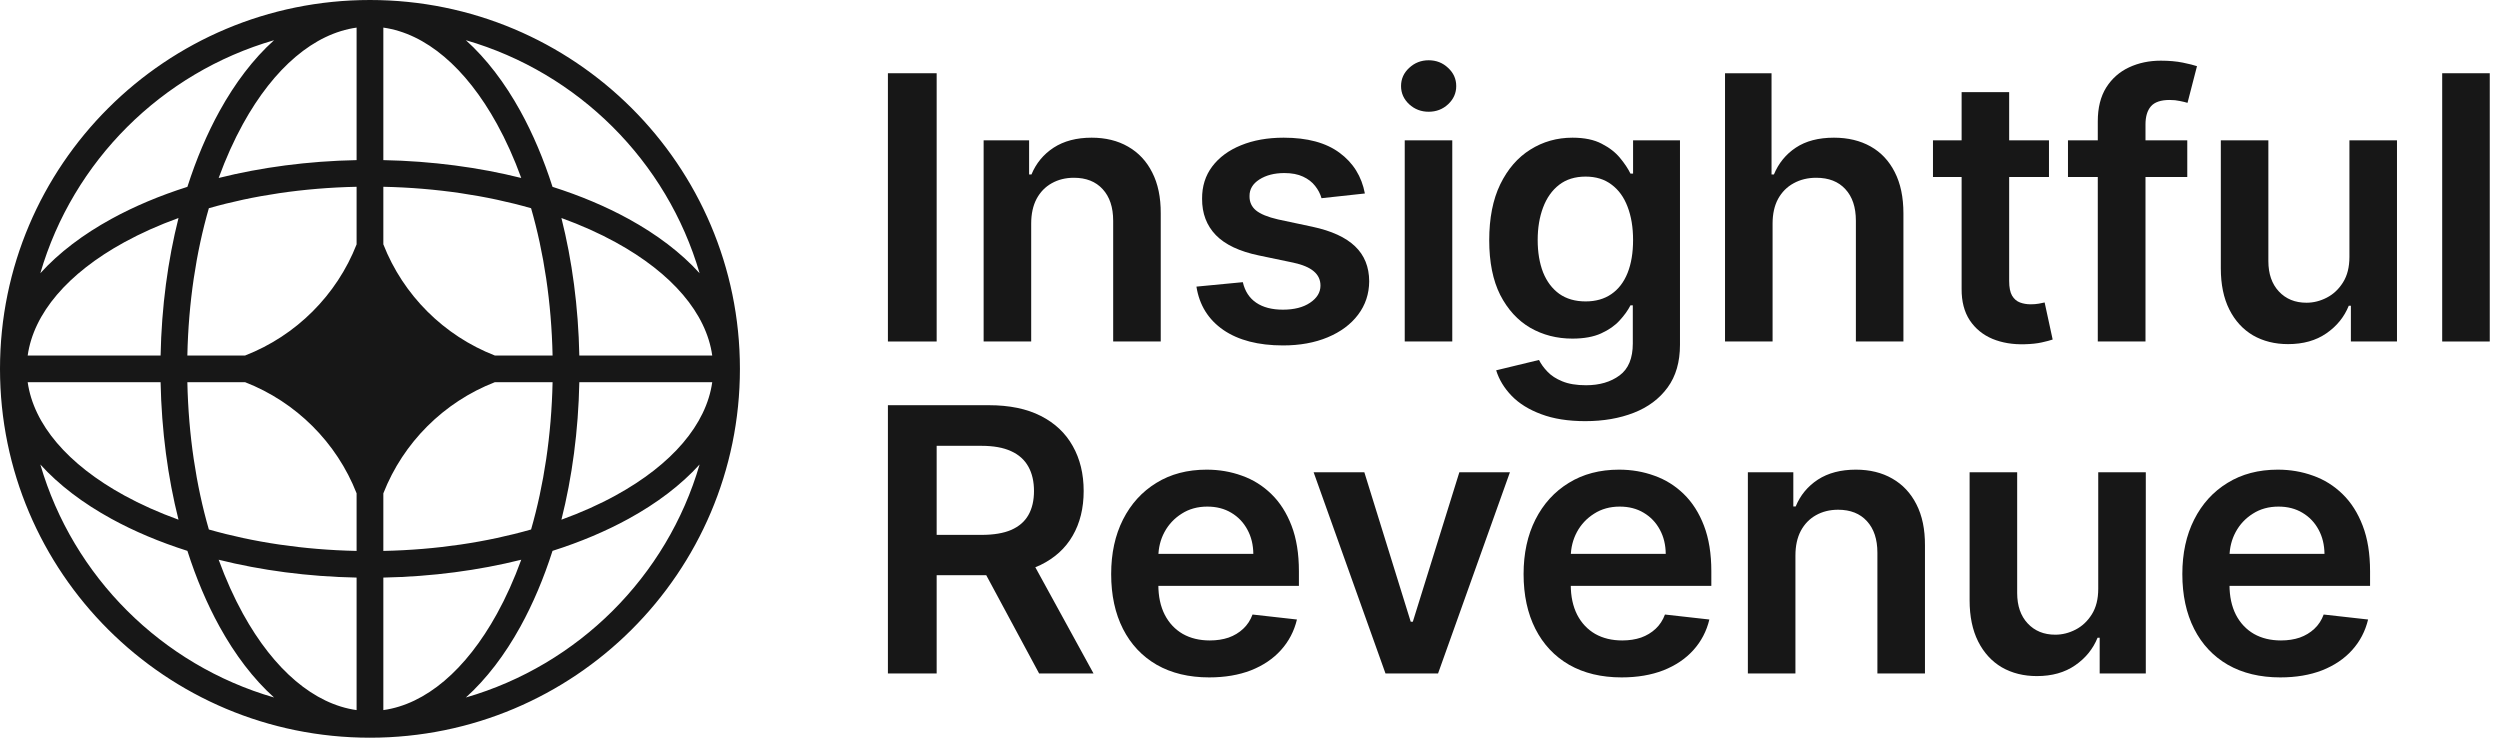
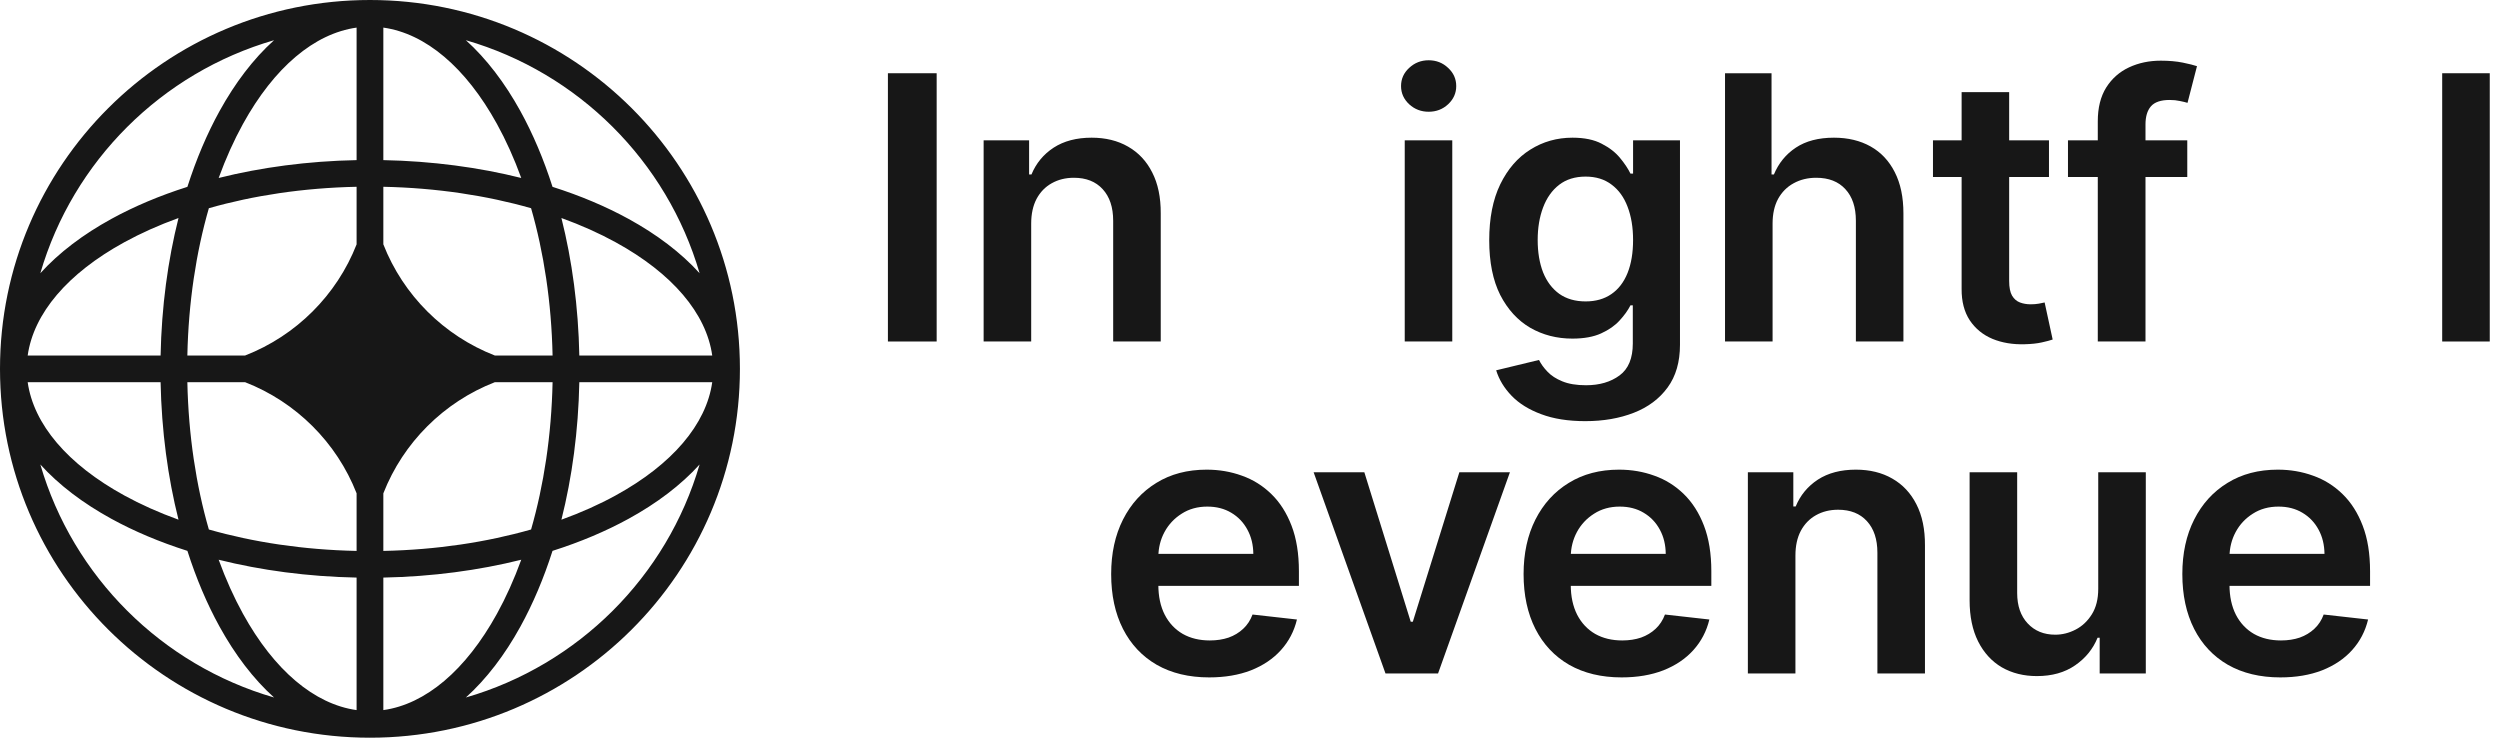
<svg xmlns="http://www.w3.org/2000/svg" width="122" height="36" viewBox="0 0 122 36" fill="none">
  <path fill-rule="evenodd" clip-rule="evenodd" d="M18.054 0C28.025 0 36.108 8.059 36.108 18C36.108 27.941 28.025 36 18.054 36C8.083 36 0 27.941 0 18C0 8.059 8.083 0 18.054 0ZM17.402 1.347C15.342 1.636 13.381 3.286 11.858 6.046C11.417 6.846 11.018 7.731 10.671 8.685C12.741 8.167 15.015 7.861 17.402 7.814V1.347ZM9.145 9.118C9.577 7.767 10.105 6.524 10.715 5.419C11.47 4.051 12.365 2.869 13.374 1.962C7.887 3.551 3.561 7.863 1.968 13.334C2.878 12.328 4.063 11.435 5.435 10.683C6.543 10.075 7.79 9.548 9.145 9.118ZM8.711 10.639C8.191 12.703 7.885 14.97 7.837 17.349H1.351C1.641 15.296 3.296 13.341 6.064 11.823C6.867 11.383 7.754 10.985 8.711 10.639ZM9.143 17.349C9.197 14.753 9.571 12.315 10.192 10.161C12.352 9.543 14.797 9.169 17.402 9.115V11.926C16.43 14.406 14.448 16.381 11.961 17.349H9.143ZM7.837 18.651H1.351C1.641 20.704 3.296 22.659 6.064 24.177C6.867 24.617 7.754 25.015 8.711 25.361C8.191 23.297 7.885 21.03 7.837 18.651ZM10.192 25.839C9.571 23.685 9.197 21.247 9.143 18.651H11.961C14.448 19.619 16.43 21.594 17.402 24.074V26.885C14.797 26.831 12.352 26.457 10.192 25.839ZM9.145 26.882C7.79 26.452 6.543 25.925 5.435 25.317C4.063 24.565 2.878 23.672 1.968 22.666C3.561 28.137 7.887 32.449 13.374 34.038C12.365 33.131 11.47 31.95 10.715 30.581C10.105 29.476 9.577 28.233 9.145 26.882ZM17.402 34.653C15.342 34.364 13.381 32.714 11.858 29.954C11.417 29.154 11.018 28.269 10.671 27.315C12.741 27.833 15.015 28.139 17.402 28.186V34.653ZM22.734 34.038C23.743 33.131 24.639 31.95 25.394 30.581C26.003 29.476 26.531 28.233 26.963 26.882C28.318 26.452 29.565 25.925 30.674 25.317C32.046 24.565 33.231 23.672 34.141 22.666C32.547 28.137 28.222 32.449 22.734 34.038ZM25.437 27.315C25.09 28.269 24.692 29.154 24.25 29.954C22.728 32.714 20.767 34.364 18.707 34.653V28.186C21.093 28.139 23.367 27.833 25.437 27.315ZM27.397 25.361C28.355 25.015 29.242 24.617 30.044 24.177C32.812 22.659 34.468 20.704 34.757 18.651H28.271C28.224 21.03 27.917 23.297 27.397 25.361ZM26.966 18.651C26.912 21.247 26.537 23.685 25.917 25.839C23.756 26.457 21.311 26.831 18.707 26.885V24.076C19.678 21.596 21.66 19.619 24.148 18.651H26.966ZM28.271 17.349H34.757C34.468 15.296 32.812 13.341 30.044 11.823C29.242 11.383 28.355 10.985 27.397 10.639C27.917 12.703 28.224 14.97 28.271 17.349ZM25.917 10.161C26.537 12.315 26.912 14.753 26.966 17.349H24.148C21.66 16.381 19.678 14.404 18.707 11.924V9.115C21.311 9.169 23.756 9.543 25.917 10.161ZM26.963 9.118C28.318 9.548 29.565 10.075 30.674 10.683C32.046 11.435 33.231 12.328 34.141 13.334C32.547 7.863 28.222 3.551 22.734 1.962C23.743 2.869 24.639 4.051 25.394 5.419C26.003 6.524 26.531 7.767 26.963 9.118ZM18.707 1.347C20.767 1.636 22.728 3.286 24.25 6.046C24.692 6.846 25.09 7.731 25.437 8.685C23.367 8.167 21.093 7.861 18.707 7.814V1.347Z" fill="#171717" />
  <path d="M45.709 3.574V16.665H43.33V3.574H45.709Z" fill="#171717" />
  <path d="M50.322 10.912V16.665H48.001V6.847H50.22V8.515H50.335C50.562 7.966 50.923 7.529 51.419 7.205C51.919 6.881 52.536 6.719 53.271 6.719C53.951 6.719 54.543 6.864 55.047 7.154C55.556 7.444 55.949 7.863 56.227 8.413C56.509 8.963 56.648 9.63 56.644 10.414V16.665H54.323V10.772C54.323 10.115 54.152 9.602 53.81 9.231C53.472 8.86 53.004 8.675 52.406 8.675C52 8.675 51.639 8.765 51.322 8.944C51.01 9.118 50.764 9.372 50.585 9.704C50.41 10.037 50.322 10.439 50.322 10.912Z" fill="#171717" />
-   <path d="M66.606 9.442L64.49 9.672C64.43 9.459 64.326 9.259 64.176 9.071C64.031 8.884 63.834 8.733 63.586 8.618C63.338 8.502 63.035 8.445 62.676 8.445C62.193 8.445 61.787 8.549 61.458 8.758C61.133 8.967 60.972 9.238 60.977 9.57C60.972 9.855 61.077 10.088 61.291 10.267C61.509 10.446 61.868 10.593 62.368 10.708L64.048 11.066C64.98 11.266 65.672 11.584 66.125 12.018C66.582 12.453 66.813 13.022 66.817 13.725C66.813 14.343 66.631 14.888 66.272 15.361C65.918 15.83 65.424 16.196 64.791 16.461C64.159 16.725 63.432 16.857 62.612 16.857C61.406 16.857 60.436 16.605 59.701 16.103C58.966 15.595 58.528 14.89 58.386 13.987L60.65 13.77C60.752 14.213 60.97 14.547 61.304 14.773C61.637 14.999 62.071 15.112 62.605 15.112C63.157 15.112 63.599 14.999 63.932 14.773C64.27 14.547 64.439 14.268 64.439 13.936C64.439 13.655 64.33 13.422 64.112 13.239C63.898 13.056 63.565 12.915 63.112 12.817L61.432 12.466C60.487 12.27 59.788 11.939 59.335 11.475C58.882 11.006 58.658 10.414 58.662 9.698C58.658 9.093 58.822 8.569 59.156 8.125C59.493 7.678 59.962 7.333 60.56 7.09C61.163 6.843 61.857 6.719 62.644 6.719C63.798 6.719 64.706 6.964 65.368 7.454C66.035 7.944 66.448 8.607 66.606 9.442Z" fill="#171717" />
  <path d="M68.551 16.665V6.847H70.871V16.665H68.551ZM69.718 5.453C69.35 5.453 69.034 5.332 68.769 5.089C68.504 4.842 68.371 4.546 68.371 4.201C68.371 3.851 68.504 3.555 68.769 3.312C69.034 3.065 69.35 2.941 69.718 2.941C70.089 2.941 70.406 3.065 70.666 3.312C70.931 3.555 71.064 3.851 71.064 4.201C71.064 4.546 70.931 4.842 70.666 5.089C70.406 5.332 70.089 5.453 69.718 5.453Z" fill="#171717" />
  <path d="M77.36 20.552C76.527 20.552 75.811 20.439 75.213 20.213C74.614 19.991 74.133 19.693 73.77 19.318C73.407 18.943 73.154 18.527 73.013 18.071L75.103 17.566C75.198 17.758 75.334 17.948 75.514 18.135C75.693 18.327 75.935 18.485 76.238 18.608C76.546 18.736 76.933 18.8 77.399 18.8C78.057 18.8 78.602 18.64 79.034 18.321C79.465 18.005 79.681 17.485 79.681 16.761V14.901H79.566C79.446 15.14 79.271 15.385 79.04 15.636C78.814 15.887 78.512 16.098 78.136 16.269C77.764 16.439 77.296 16.524 76.732 16.524C75.975 16.524 75.289 16.348 74.674 15.994C74.063 15.636 73.576 15.103 73.212 14.396C72.853 13.684 72.674 12.794 72.674 11.724C72.674 10.646 72.853 9.736 73.212 8.995C73.576 8.249 74.065 7.684 74.68 7.301C75.296 6.913 75.982 6.719 76.738 6.719C77.315 6.719 77.79 6.817 78.162 7.013C78.538 7.205 78.837 7.437 79.059 7.71C79.281 7.978 79.45 8.232 79.566 8.471H79.694V6.847H81.983V16.825C81.983 17.664 81.782 18.359 81.38 18.909C80.978 19.459 80.429 19.87 79.733 20.142C79.036 20.415 78.245 20.552 77.36 20.552ZM77.379 14.709C77.871 14.709 78.29 14.59 78.636 14.351C78.982 14.113 79.245 13.77 79.425 13.322C79.604 12.875 79.694 12.338 79.694 11.711C79.694 11.093 79.604 10.552 79.425 10.088C79.249 9.623 78.989 9.263 78.642 9.007C78.301 8.748 77.88 8.618 77.379 8.618C76.862 8.618 76.431 8.752 76.084 9.02C75.738 9.289 75.478 9.657 75.302 10.126C75.127 10.591 75.039 11.119 75.039 11.711C75.039 12.312 75.127 12.838 75.302 13.29C75.482 13.738 75.745 14.087 76.091 14.338C76.441 14.586 76.871 14.709 77.379 14.709Z" fill="#171717" />
  <path d="M86.502 10.912V16.665H84.181V3.574H86.451V8.515H86.566C86.797 7.961 87.154 7.524 87.637 7.205C88.124 6.881 88.744 6.719 89.496 6.719C90.18 6.719 90.776 6.862 91.285 7.147C91.793 7.433 92.186 7.851 92.464 8.4C92.746 8.95 92.887 9.621 92.887 10.414V16.665H90.567V10.772C90.567 10.111 90.395 9.598 90.054 9.231C89.716 8.86 89.242 8.675 88.63 8.675C88.22 8.675 87.852 8.765 87.528 8.944C87.207 9.118 86.955 9.372 86.771 9.704C86.591 10.037 86.502 10.439 86.502 10.912Z" fill="#171717" />
  <path d="M99.99 6.847V8.637H94.329V6.847H99.99ZM95.727 4.495H98.047V13.712C98.047 14.023 98.094 14.262 98.189 14.428C98.287 14.59 98.415 14.701 98.573 14.76C98.731 14.82 98.907 14.85 99.099 14.85C99.244 14.85 99.377 14.839 99.496 14.818C99.62 14.796 99.714 14.777 99.778 14.76L100.17 16.569C100.046 16.612 99.868 16.659 99.638 16.71C99.411 16.761 99.133 16.791 98.804 16.799C98.223 16.816 97.699 16.729 97.233 16.537C96.767 16.341 96.398 16.039 96.124 15.63C95.855 15.22 95.722 14.709 95.727 14.095V4.495Z" fill="#171717" />
  <path d="M106.739 6.847V8.637H100.917V6.847H106.739ZM102.372 16.665V5.92C102.372 5.26 102.509 4.71 102.783 4.271C103.061 3.832 103.432 3.504 103.898 3.287C104.364 3.069 104.881 2.961 105.45 2.961C105.852 2.961 106.209 2.993 106.521 3.056C106.833 3.12 107.063 3.178 107.213 3.229L106.751 5.019C106.653 4.989 106.529 4.959 106.379 4.929C106.23 4.895 106.063 4.878 105.879 4.878C105.448 4.878 105.142 4.983 104.963 5.191C104.787 5.396 104.7 5.69 104.7 6.074V16.665H102.372Z" fill="#171717" />
-   <path d="M114.652 12.536V6.847H116.973V16.665H114.723V14.92H114.62C114.398 15.47 114.032 15.919 113.524 16.269C113.019 16.618 112.398 16.793 111.658 16.793C111.013 16.793 110.442 16.65 109.946 16.365C109.455 16.075 109.07 15.655 108.792 15.105C108.514 14.552 108.376 13.883 108.376 13.098V6.847H110.696V12.74C110.696 13.363 110.867 13.857 111.209 14.223C111.551 14.59 112 14.773 112.556 14.773C112.898 14.773 113.229 14.69 113.549 14.524C113.87 14.358 114.133 14.11 114.338 13.782C114.548 13.45 114.652 13.034 114.652 12.536Z" fill="#171717" />
  <path d="M121.5 3.574V16.665H119.179V3.574H121.5Z" fill="#171717" />
-   <path d="M43.33 32.865V19.774H48.254C49.263 19.774 50.109 19.949 50.793 20.298C51.481 20.648 52 21.138 52.351 21.768C52.706 22.395 52.883 23.126 52.883 23.961C52.883 24.8 52.703 25.529 52.344 26.147C51.99 26.761 51.466 27.236 50.774 27.573C50.081 27.905 49.231 28.071 48.222 28.071H44.715V26.102H47.901C48.491 26.102 48.974 26.021 49.35 25.859C49.726 25.693 50.004 25.453 50.184 25.137C50.367 24.817 50.459 24.425 50.459 23.961C50.459 23.497 50.367 23.1 50.184 22.772C50 22.44 49.72 22.188 49.344 22.018C48.968 21.843 48.483 21.756 47.889 21.756H45.709V32.865H43.33ZM50.113 26.933L53.364 32.865H50.709L47.517 26.933H50.113Z" fill="#171717" />
  <path d="M59.008 33.057C58.02 33.057 57.168 32.852 56.45 32.443C55.736 32.03 55.187 31.446 54.802 30.692C54.417 29.933 54.225 29.041 54.225 28.014C54.225 27.004 54.417 26.117 54.802 25.355C55.191 24.587 55.734 23.991 56.431 23.565C57.127 23.134 57.946 22.919 58.886 22.919C59.493 22.919 60.066 23.017 60.604 23.213C61.147 23.405 61.626 23.703 62.04 24.108C62.459 24.513 62.788 25.029 63.028 25.655C63.267 26.277 63.387 27.018 63.387 27.879V28.589H55.315V27.029H61.162C61.158 26.586 61.062 26.192 60.873 25.847C60.685 25.497 60.423 25.222 60.085 25.022C59.752 24.822 59.363 24.722 58.918 24.722C58.444 24.722 58.027 24.837 57.668 25.067C57.309 25.293 57.029 25.591 56.828 25.962C56.631 26.328 56.531 26.731 56.527 27.17V28.531C56.527 29.102 56.631 29.592 56.841 30.002C57.05 30.406 57.343 30.717 57.719 30.935C58.095 31.148 58.536 31.254 59.04 31.254C59.378 31.254 59.683 31.207 59.957 31.114C60.23 31.016 60.468 30.873 60.668 30.685C60.869 30.498 61.021 30.266 61.124 29.989L63.291 30.232C63.154 30.803 62.893 31.301 62.508 31.727C62.128 32.149 61.641 32.477 61.047 32.712C60.453 32.942 59.773 33.057 59.008 33.057Z" fill="#171717" />
  <path d="M73.684 23.047L70.177 32.865H67.612L64.105 23.047H66.58L68.843 30.34H68.946L71.216 23.047H73.684Z" fill="#171717" />
  <path d="M79.134 33.057C78.147 33.057 77.294 32.852 76.576 32.443C75.862 32.03 75.313 31.446 74.928 30.692C74.544 29.933 74.351 29.041 74.351 28.014C74.351 27.004 74.544 26.117 74.928 25.355C75.317 24.587 75.86 23.991 76.557 23.565C77.253 23.134 78.072 22.919 79.012 22.919C79.619 22.919 80.192 23.017 80.73 23.213C81.273 23.405 81.752 23.703 82.167 24.108C82.585 24.513 82.915 25.029 83.154 25.655C83.393 26.277 83.513 27.018 83.513 27.879V28.589H75.441V27.029H81.288C81.284 26.586 81.188 26.192 81 25.847C80.812 25.497 80.549 25.222 80.211 25.022C79.878 24.822 79.489 24.722 79.044 24.722C78.57 24.722 78.153 24.837 77.794 25.067C77.435 25.293 77.155 25.591 76.954 25.962C76.758 26.328 76.657 26.731 76.653 27.17V28.531C76.653 29.102 76.758 29.592 76.967 30.002C77.177 30.406 77.469 30.717 77.845 30.935C78.222 31.148 78.662 31.254 79.166 31.254C79.504 31.254 79.809 31.207 80.083 31.114C80.356 31.016 80.594 30.873 80.795 30.685C80.995 30.498 81.147 30.266 81.25 29.989L83.417 30.232C83.28 30.803 83.019 31.301 82.635 31.727C82.254 32.149 81.767 32.477 81.173 32.712C80.579 32.942 79.899 33.057 79.134 33.057Z" fill="#171717" />
  <path d="M87.617 27.112V32.865H85.296V23.047H87.514V24.715H87.63C87.856 24.166 88.217 23.729 88.713 23.405C89.213 23.081 89.831 22.919 90.566 22.919C91.246 22.919 91.838 23.064 92.342 23.354C92.85 23.643 93.244 24.063 93.522 24.613C93.804 25.163 93.942 25.83 93.938 26.614V32.865H91.617V26.972C91.617 26.315 91.446 25.802 91.105 25.431C90.767 25.06 90.299 24.875 89.7 24.875C89.294 24.875 88.933 24.965 88.617 25.143C88.305 25.318 88.059 25.572 87.88 25.904C87.704 26.237 87.617 26.639 87.617 27.112Z" fill="#171717" />
  <path d="M102.394 28.736V23.047H104.715V32.865H102.464V31.12H102.362C102.139 31.67 101.774 32.119 101.265 32.469C100.761 32.818 100.139 32.993 99.4 32.993C98.754 32.993 98.184 32.85 97.688 32.565C97.196 32.275 96.812 31.855 96.534 31.305C96.256 30.752 96.117 30.082 96.117 29.298V23.047H98.438V28.94C98.438 29.563 98.609 30.057 98.951 30.423C99.293 30.79 99.742 30.973 100.297 30.973C100.639 30.973 100.97 30.89 101.291 30.724C101.612 30.558 101.874 30.31 102.08 29.982C102.289 29.65 102.394 29.234 102.394 28.736Z" fill="#171717" />
  <path d="M111.28 33.057C110.293 33.057 109.44 32.852 108.722 32.443C108.008 32.03 107.459 31.446 107.075 30.692C106.69 29.933 106.498 29.041 106.498 28.014C106.498 27.004 106.69 26.117 107.075 25.355C107.463 24.587 108.006 23.991 108.703 23.565C109.4 23.134 110.218 22.919 111.159 22.919C111.765 22.919 112.338 23.017 112.877 23.213C113.42 23.405 113.898 23.703 114.313 24.108C114.732 24.513 115.061 25.029 115.3 25.655C115.54 26.277 115.659 27.018 115.659 27.879V28.589H107.587V27.029H113.435C113.43 26.586 113.334 26.192 113.146 25.847C112.958 25.497 112.695 25.222 112.357 25.022C112.024 24.822 111.635 24.722 111.191 24.722C110.716 24.722 110.299 24.837 109.94 25.067C109.581 25.293 109.301 25.591 109.101 25.962C108.904 26.328 108.803 26.731 108.799 27.17V28.531C108.799 29.102 108.904 29.592 109.113 30.002C109.323 30.406 109.616 30.717 109.992 30.935C110.368 31.148 110.808 31.254 111.312 31.254C111.65 31.254 111.956 31.207 112.229 31.114C112.503 31.016 112.74 30.873 112.941 30.685C113.142 30.498 113.293 30.266 113.396 29.989L115.563 30.232C115.426 30.803 115.166 31.301 114.781 31.727C114.401 32.149 113.913 32.477 113.319 32.712C112.725 32.942 112.045 33.057 111.28 33.057Z" fill="#171717" />
</svg>